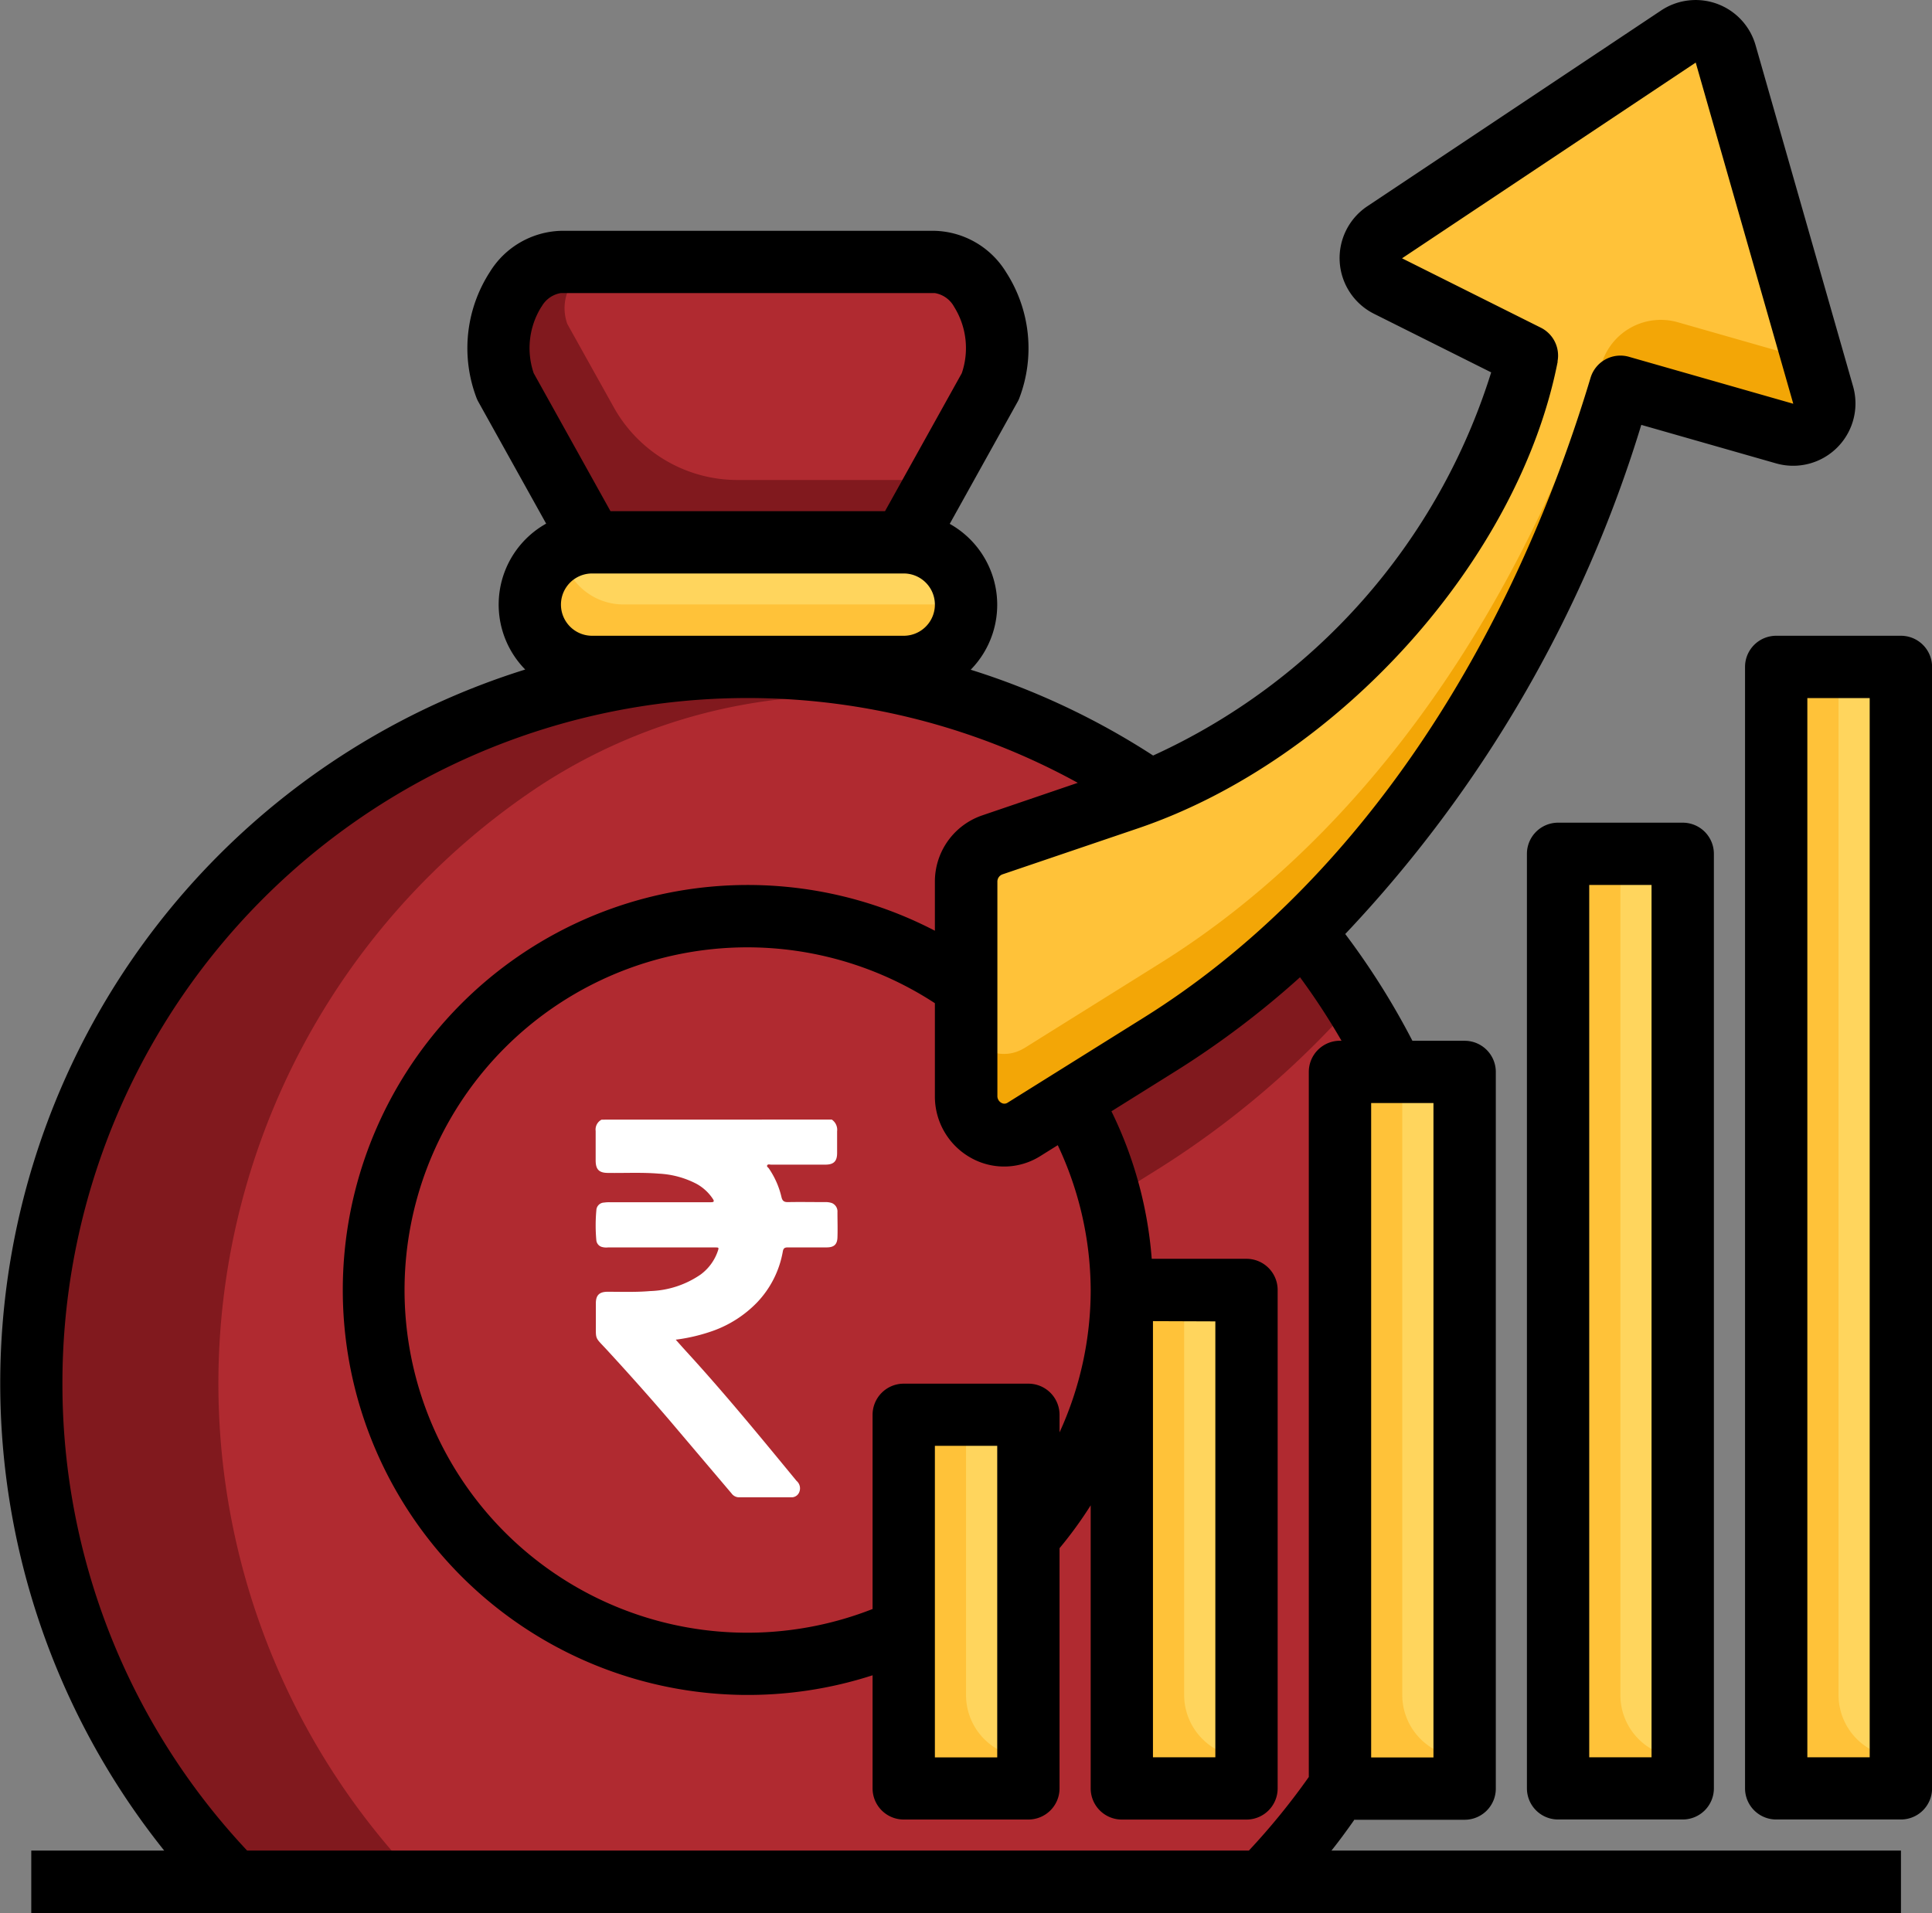
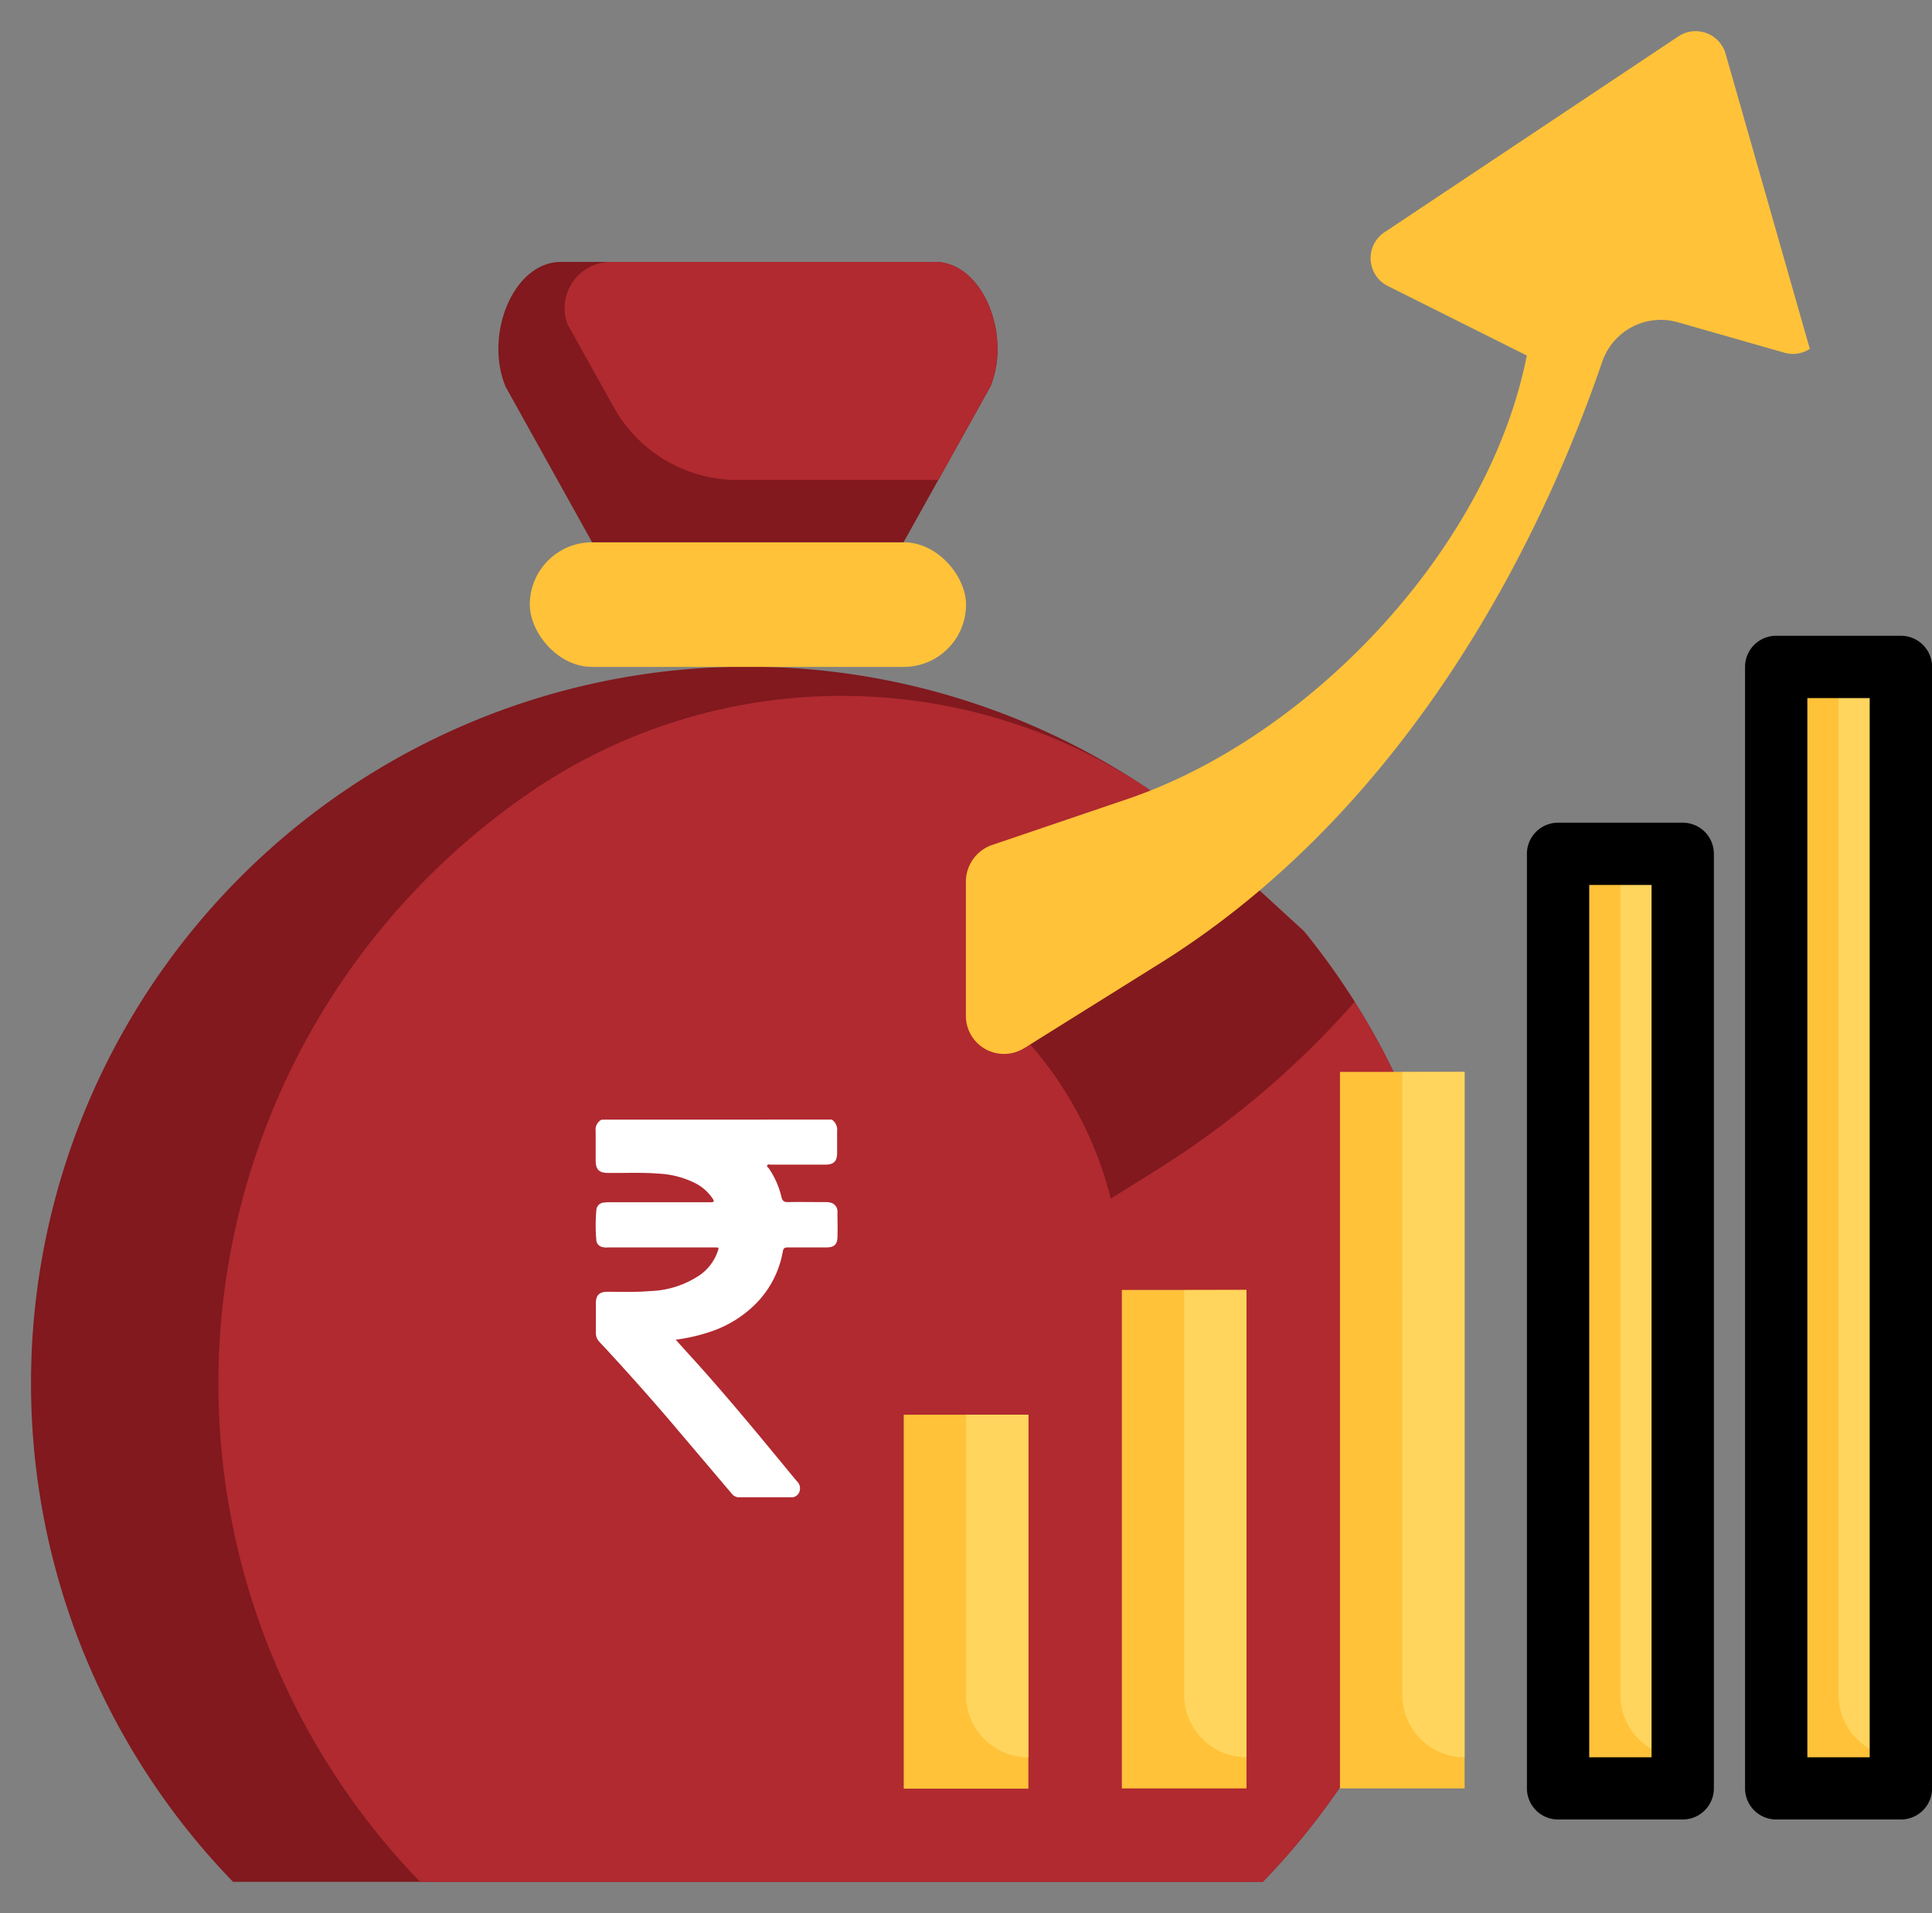
<svg xmlns="http://www.w3.org/2000/svg" id="Artboard_01" data-name="Artboard 01" width="50.108" height="49.627" viewBox="0 0 50.108 49.627">
  <rect x="0" y="0" width="50.108" height="49.627" fill="#808080" stroke="none" />
  <path id="Path_36690" data-name="Path 36690" d="M7.233,54.517A18.588,18.588,0,0,1,31.019,26.2l3.987,3.655A18.582,18.582,0,0,1,37.33,33.5L35.941,52.064a18.658,18.658,0,0,1-2,2.453Z" transform="translate(-1.188 -5.698)" fill="#81191e" />
  <path id="Path_36691" data-name="Path 36691" d="M38.483,33.684a18.582,18.582,0,0,0-2.324-3.649L32.172,26.38l-.07-.048a14.3,14.3,0,0,0-15.864,0,18.588,18.588,0,0,0-3,28.365H35.093a18.658,18.658,0,0,0,2-2.453Z" transform="translate(-2.341 -5.878)" fill="#b02a30" />
  <path id="Path_36692" data-name="Path 36692" d="M42.08,32.936A18.651,18.651,0,0,0,40.762,31.1l-1.784-1.636a12.018,12.018,0,0,1-2.77,1.405l-3.533,1.2a1.009,1.009,0,0,0-.676.96v5.552a.988.988,0,0,0,1.5.862l3.55-2.219a23.341,23.341,0,0,0,5.027-4.29Z" transform="translate(-6.945 -6.939)" fill="#81191e" />
  <rect id="Rectangle_13116" data-name="Rectangle 13116" width="11.314" height="3.233" rx="1.616" transform="translate(13.741 14.068)" fill="#ffc239" />
  <circle id="Ellipse_1488" data-name="Ellipse 1488" cx="9.698" cy="9.698" r="9.698" transform="translate(9.7 23.766)" fill="#b02a30" />
-   <path id="Path_36693" data-name="Path 36693" d="M23.368,31a9.639,9.639,0,0,0-5.292,1.578A9.691,9.691,0,0,0,31.492,45.993,9.691,9.691,0,0,0,23.368,31Z" transform="translate(-3.97 -7.234)" fill="#b02a30" />
+   <path id="Path_36693" data-name="Path 36693" d="M23.368,31a9.639,9.639,0,0,0-5.292,1.578A9.691,9.691,0,0,0,31.492,45.993,9.691,9.691,0,0,0,23.368,31" transform="translate(-3.97 -7.234)" fill="#b02a30" />
  <path id="Path_36694" data-name="Path 36694" d="M19.423,17.273l-2.247-4.041c-.554-1.343.2-3.233,1.439-3.233h9.7c1.237,0,1.992,1.889,1.439,3.233L27.5,17.273Z" transform="translate(-4.066 -3.205)" fill="#81191e" />
  <path id="Path_36695" data-name="Path 36695" d="M37,40.314h3.233V53.245H37Zm5.657-5.657H45.89V53.245H42.657ZM48.314,29h3.233V53.245H48.314Z" transform="translate(-7.904 -6.85)" fill="#ffc239" />
  <path id="Path_36696" data-name="Path 36696" d="M35.741,38.794A9.69,9.69,0,0,0,32.1,33.36a1.007,1.007,0,0,0-.1.419v5.552a.988.988,0,0,0,1.5.862Z" transform="translate(-6.945 -7.687)" fill="#b02a30" />
  <path id="Path_36697" data-name="Path 36697" d="M52.629,23h3.233V52.094H52.629ZM30,42.4h3.233v9.7H30Z" transform="translate(-6.561 -5.699)" fill="#ffc239" />
-   <path id="Path_36698" data-name="Path 36698" d="M19.813,19a1.6,1.6,0,0,0-.787.213,1.616,1.616,0,0,0,1.6,1.4H28.7a1.6,1.6,0,0,0,.787-.213,1.616,1.616,0,0,0-1.6-1.4Z" transform="translate(-4.456 -4.932)" fill="#ffd55d" />
  <path id="Path_36699" data-name="Path 36699" d="M30.159,13.233c.554-1.343-.2-3.233-1.439-3.233H20.345a1.2,1.2,0,0,0-1.161,1.6l.006.015,1.2,2.153A3.673,3.673,0,0,0,23.6,15.657h5.21Z" transform="translate(-4.473 -3.205)" fill="#b02a30" />
  <g id="Group_19226" data-name="Group 19226" transform="translate(25.055 17.301)">
    <path id="Path_36700" data-name="Path 36700" d="M32,42.4v7.273a1.616,1.616,0,0,0,1.616,1.616V42.4Zm5.657-3.233V49.669a1.616,1.616,0,0,0,1.616,1.616V39.163Zm5.657-5.657V49.669a1.616,1.616,0,0,0,1.616,1.616V33.506Zm5.657-5.657v21.82a1.616,1.616,0,0,0,1.616,1.616V27.849ZM54.629,23V49.669a1.616,1.616,0,0,0,1.616,1.616V23Z" transform="translate(-32 -23)" fill="#ffd55d" />
  </g>
-   <path id="Path_36701" data-name="Path 36701" d="M54.228,12.029a.808.808,0,0,1-1,1l-4.258-1.216c-2.037,6.77-6.008,13.352-11.918,17.046L33.5,31.077a.988.988,0,0,1-1.5-.862V24.661a1.009,1.009,0,0,1,.676-.958l3.533-1.2C40.937,20.888,45.57,16,46.547,11l-3.6-1.8a.808.808,0,0,1-.086-1.4l7.617-5.078a.808.808,0,0,1,1.225.45Z" transform="translate(-6.945 -1.784)" fill="#f3a606" />
  <path id="Path_36702" data-name="Path 36702" d="M33.5,28.982l3.55-2.219c5.49-3.431,9.307-9.355,11.455-15.607a1.605,1.605,0,0,1,1.963-1.01l2.758.788a.794.794,0,0,0,.658-.1L51.7,3.178a.808.808,0,0,0-1.225-.45L42.857,7.806a.808.808,0,0,0,.086,1.4l3.6,1.8c-.977,5-5.61,9.885-10.338,11.5l-3.533,1.2a1.009,1.009,0,0,0-.676.958V28.12a.988.988,0,0,0,1.5.862Z" transform="translate(-6.945 -1.784)" fill="#ffc239" />
  <path id="Path_36703" data-name="Path 36703" d="M50.808,26.849a.808.808,0,0,0-.808.808V51.9a.808.808,0,0,0,.808.808h3.233a.808.808,0,0,0,.808-.808V27.657a.808.808,0,0,0-.808-.808Zm2.424,24.245H51.616V28.465h1.616ZM59.7,22H56.465a.808.808,0,0,0-.808.808V51.9a.808.808,0,0,0,.808.808H59.7a.808.808,0,0,0,.808-.808V22.808A.808.808,0,0,0,59.7,22ZM58.89,51.094H57.273V23.616H58.89Z" transform="translate(-10.398 -5.507)" />
-   <path id="Path_36704" data-name="Path 36704" d="M36.134,48.8h2.85a.808.808,0,0,0,.808-.808V29.4a.808.808,0,0,0-.808-.808H37.629a19.466,19.466,0,0,0-1.742-2.77,33.346,33.346,0,0,0,7.678-13.208l3.5,1a1.616,1.616,0,0,0,1.994-1.995l-2.53-8.855a1.616,1.616,0,0,0-2.45-.9L36.461,6.942a1.616,1.616,0,0,0,.174,2.791l3.037,1.519a16.241,16.241,0,0,1-8.768,9.94,19.28,19.28,0,0,0-4.731-2.226,2.406,2.406,0,0,0-.544-3.784l1.76-3.166a.822.822,0,0,0,.041-.085,3.637,3.637,0,0,0-.339-3.277,2.242,2.242,0,0,0-1.847-1.074h-9.7A2.242,2.242,0,0,0,13.7,8.651a3.637,3.637,0,0,0-.339,3.277.822.822,0,0,0,.041.085l1.76,3.163a2.406,2.406,0,0,0-.543,3.785A19.4,19.4,0,0,0,5.256,49.6H1.808V51.22H50.3V49.6H35.529c.211-.263.408-.535.6-.808Zm2.041-1.616H36.559V30.207h1.616Zm3.217-36.213a.808.808,0,0,0-.432-.878l-3.6-1.8,7.617-5.078,2.53,8.851-4.258-1.217a.808.808,0,0,0-1,.545C40.013,18.822,35.9,24.714,30.678,27.981L27.127,30.2a.151.151,0,0,1-.162,0,.2.2,0,0,1-.1-.182V24.47a.2.2,0,0,1,.128-.194l3.533-1.2c5.195-1.77,9.868-6.974,10.871-12.105Zm-8.874,24.9V47.179H30.9V35.865Zm-3.233-.808a8.877,8.877,0,0,1-.808,3.688v-.456a.808.808,0,0,0-.808-.808H24.436a.808.808,0,0,0-.808.808v5.038a8.89,8.89,0,1,1,1.616-15.716v2.411a1.821,1.821,0,0,0,.933,1.6,1.76,1.76,0,0,0,1.806-.048l.448-.28A8.885,8.885,0,0,1,29.285,35.056ZM26.861,39.1v8.082H25.244V39.1ZM15.042,9.55a.7.7,0,0,1,.5-.355h9.7a.7.7,0,0,1,.5.355,2.02,2.02,0,0,1,.2,1.723l-1.991,3.579H16.83l-1.991-3.579a2.02,2.02,0,0,1,.2-1.723Zm1.312,8.535a.808.808,0,1,1,0-1.616h8.082a.808.808,0,0,1,0,1.616ZM2.616,37.481A17.77,17.77,0,0,1,28.95,21.9l-2.482.846a1.814,1.814,0,0,0-1.224,1.722v1.269a10.506,10.506,0,1,0-1.616,19.315v2.934a.808.808,0,0,0,.808.808h3.233a.808.808,0,0,0,.808-.808V41.755a10.477,10.477,0,0,0,.808-1.112v7.344a.808.808,0,0,0,.808.808h3.233a.808.808,0,0,0,.808-.808V35.056a.808.808,0,0,0-.808-.808H30.868a10.506,10.506,0,0,0-1.045-3.827l1.712-1.07a23.18,23.18,0,0,0,3.179-2.407,17.889,17.889,0,0,1,1.076,1.647H35.75a.808.808,0,0,0-.808.808V47.69A17.883,17.883,0,0,1,33.387,49.6H7.407A17.675,17.675,0,0,1,2.616,37.481Z" transform="translate(-0.997 -1.592)" />
  <g id="Group_19228" data-name="Group 19228" transform="translate(15.447 29.044)">
    <path id="Path_50" data-name="Path 50" d="M50.891,328.165a.32.32,0,0,1,.138.305c0,.188,0,.377,0,.564,0,.213-.088.3-.306.3-.469,0-.938,0-1.406,0-.033,0-.079-.02-.1.016s.024.056.041.081a2.193,2.193,0,0,1,.329.748c.024.1.071.129.17.127.319-.006.637,0,.956,0a.5.5,0,0,1,.179.024.236.236,0,0,1,.146.237c0,.219.008.44,0,.659-.007.181-.092.254-.276.255-.338,0-.675,0-1.013,0-.078,0-.112.022-.127.1a2.551,2.551,0,0,1-.67,1.329,2.986,2.986,0,0,1-1.13.731,4.639,4.639,0,0,1-.978.234c.115.129.219.247.326.363.974,1.067,1.888,2.183,2.807,3.3a.253.253,0,0,1,.073.285.212.212,0,0,1-.207.141H48.481a.239.239,0,0,1-.189-.1q-.8-.943-1.6-1.887c-.53-.62-1.074-1.229-1.626-1.829-.334-.363-.291-.247-.294-.739,0-.159,0-.318,0-.477,0-.214.093-.3.306-.3.366,0,.732.014,1.1-.018a2.437,2.437,0,0,0,1.315-.432,1.263,1.263,0,0,0,.44-.6c.034-.1.03-.1-.073-.1H45.084a.417.417,0,0,1-.17-.017.2.2,0,0,1-.129-.165,4.258,4.258,0,0,1,0-.782.207.207,0,0,1,.2-.2.9.9,0,0,1,.143-.009h2.629c.074,0,.094-.02.049-.087a1.2,1.2,0,0,0-.425-.391,2.362,2.362,0,0,0-.97-.263c-.44-.037-.879-.013-1.319-.019-.236,0-.324-.087-.325-.323,0-.255,0-.51,0-.765a.288.288,0,0,1,.154-.294Z" transform="translate(-44.765 -328.165)" fill="#fff" />
  </g>
</svg>